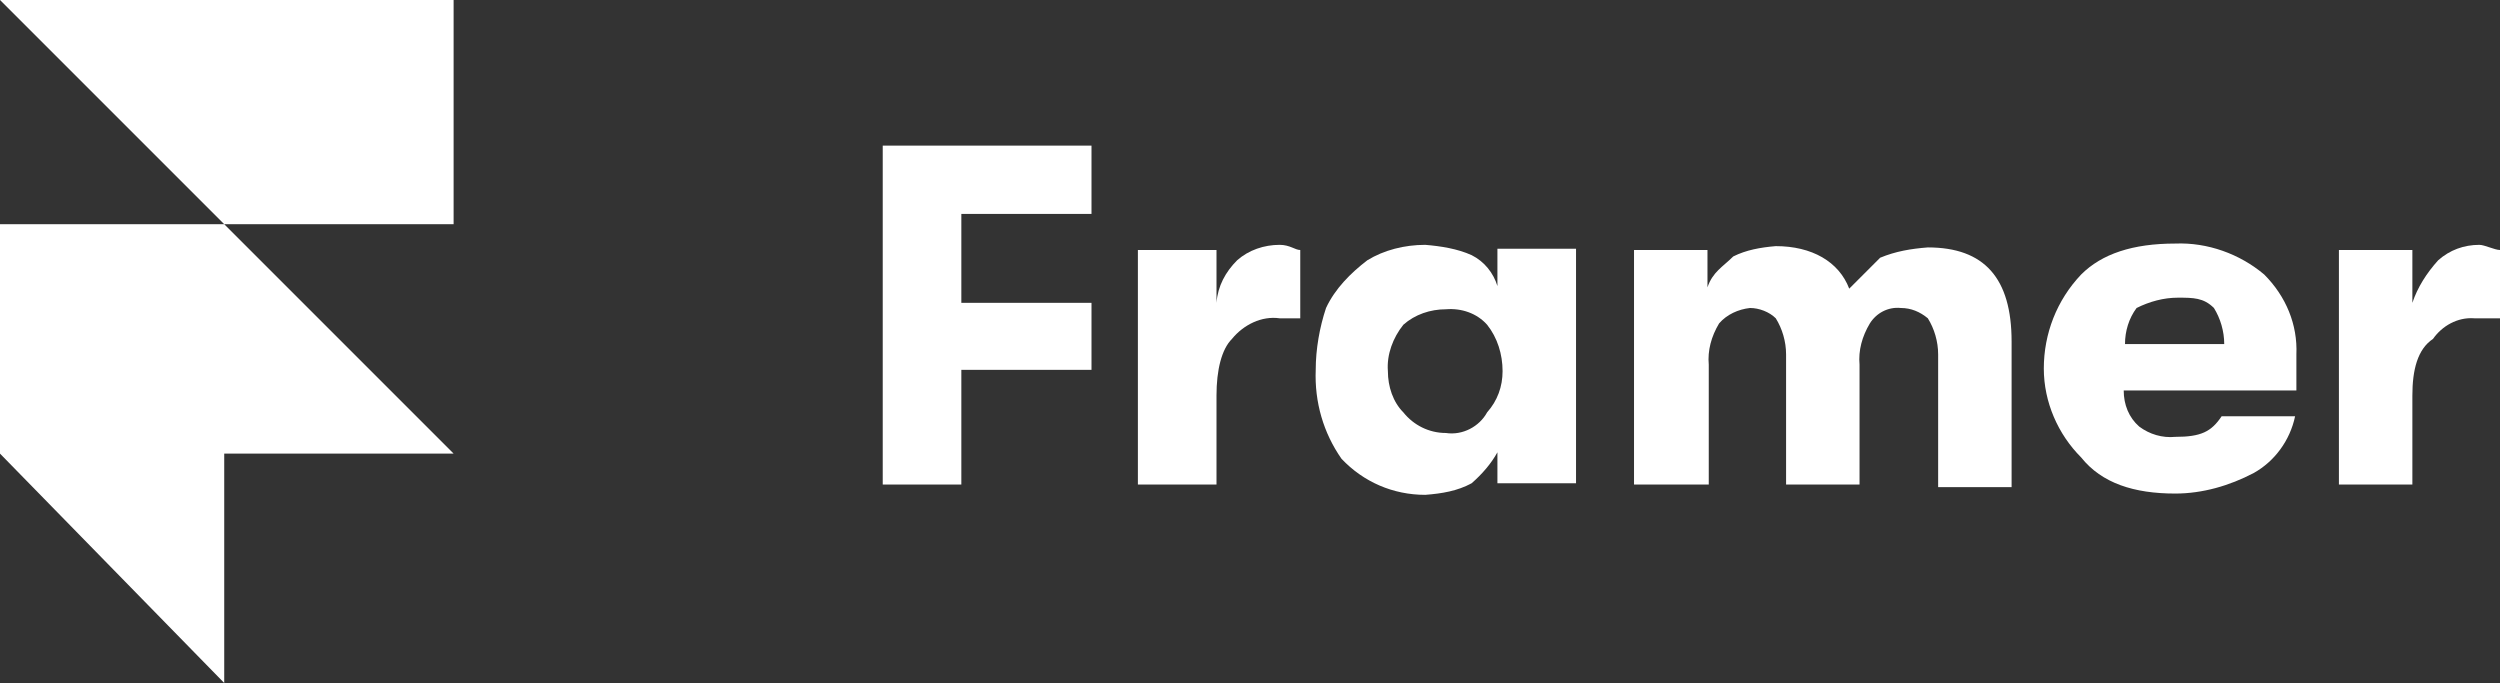
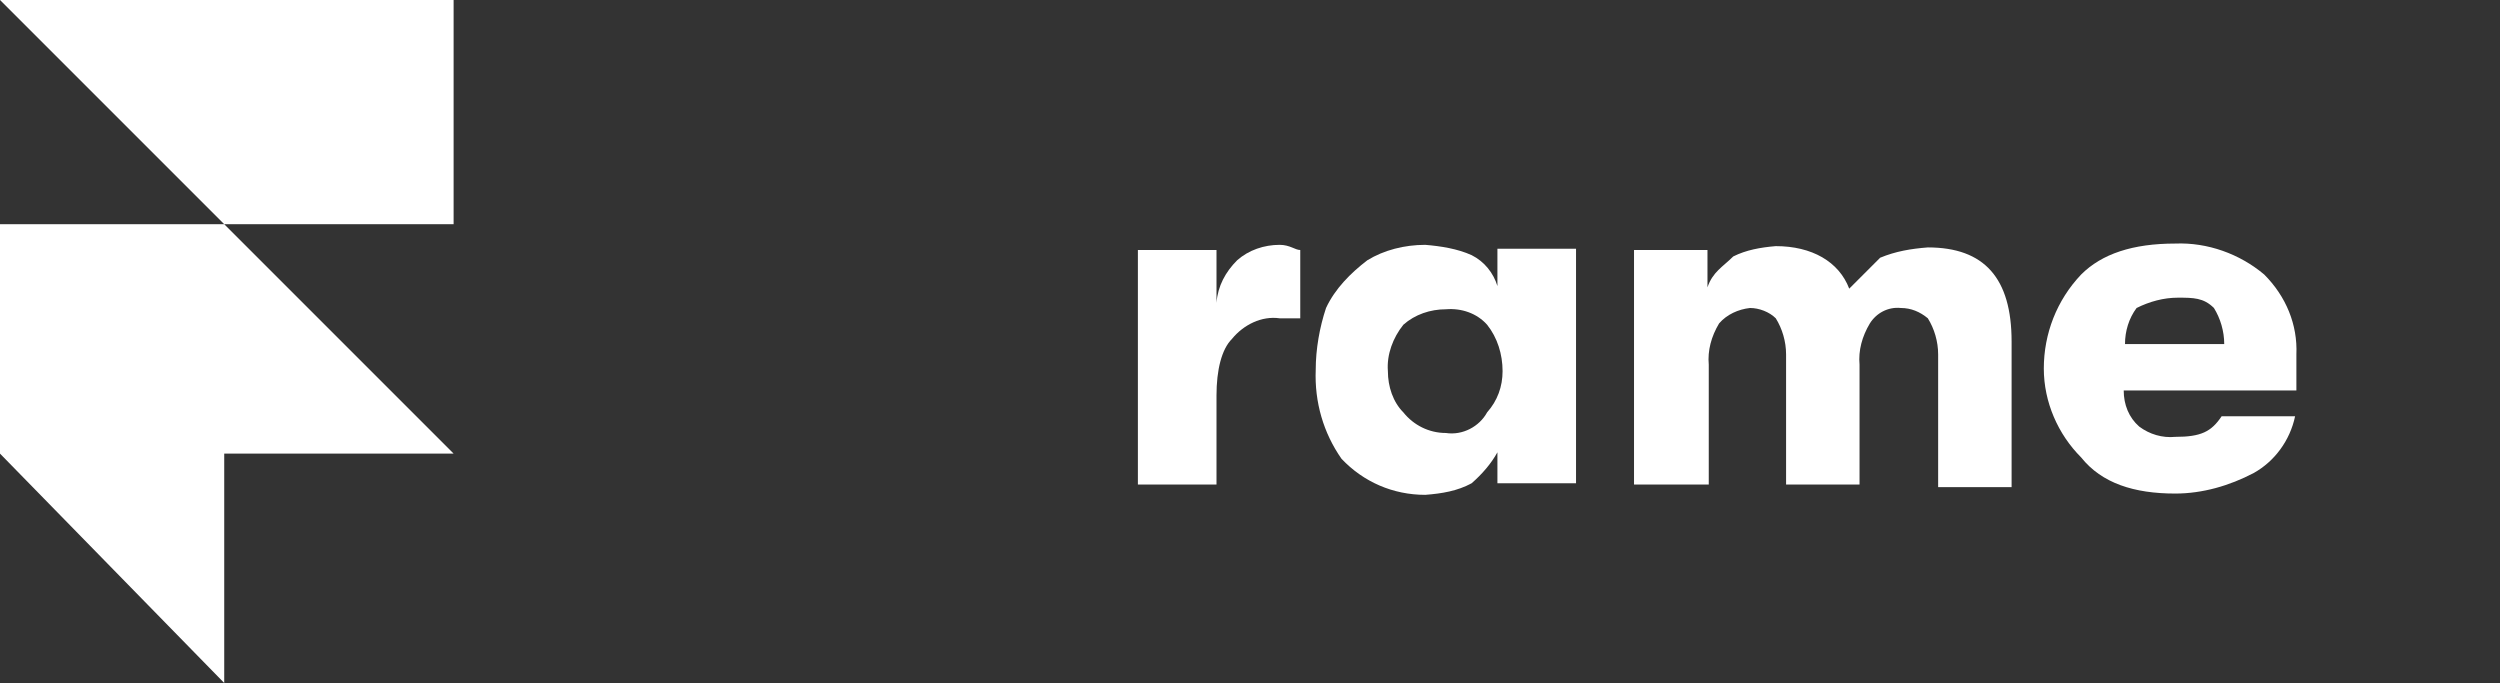
<svg xmlns="http://www.w3.org/2000/svg" width="194" height="53" viewBox="0 0 194 53" fill="none">
  <rect x="0" y="0" width="194" height="53" fill="#333333" stroke="none" />
  <g clip-path="url(#clip0_1879_461)">
    <path d="M0 17.4H17.4L35.2 35.2H17.4V53L0 35.2V17.4ZM0 0H35.2V17.4H17.4L0 0Z" fill="white" />
-     <path d="M68.5 37.6V11.3H84.7V16.6H74.6V23.5H84.7V28.7H74.6V37.6H68.5Z" fill="white" />
    <path d="M88.3 37.6V19.4H94.4V23.5C94.5 22.2 95.1 21.1 96 20.2C96.9 19.4 98.1 19 99.3 19C100.1 19 100.5 19.4 100.9 19.4V24.7H99.3C97.9 24.5 96.5 25.2 95.6 26.3C94.8 27.1 94.4 28.7 94.4 30.7V37.6H88.3Z" fill="white" />
    <path d="M112.2 33.6C113.5 33.8 114.8 33.1 115.4 32C116.2 31.1 116.6 30 116.6 28.8C116.6 27.5 116.2 26.2 115.4 25.2C114.6 24.3 113.4 23.9 112.2 24C111 24 109.8 24.4 108.9 25.2C108.1 26.2 107.6 27.5 107.7 28.8C107.7 30 108.1 31.2 108.9 32C109.7 33 110.9 33.6 112.2 33.6ZM110.6 38.4C108.1 38.4 105.8 37.4 104.1 35.6C102.7 33.6 102 31.2 102.1 28.7C102.1 27.1 102.4 25.4 102.9 23.9C103.6 22.4 104.8 21.2 106.1 20.2C107.4 19.4 109 19 110.6 19C111.8 19.1 113.1 19.3 114.2 19.8C115.2 20.3 115.9 21.2 116.2 22.2V19.3H122.3V37.5H116.2V35.1C115.7 36 115 36.8 114.2 37.5C113.1 38.1 111.9 38.3 110.6 38.4Z" fill="white" />
    <path d="M126.8 37.6V19.4H132.5V22.3C132.9 21.1 133.7 20.7 134.5 19.9C135.5 19.4 136.6 19.2 137.8 19.1C140.6 19.1 142.7 20.3 143.5 22.4C144.3 21.6 145.1 20.8 145.9 20C147.1 19.5 148.3 19.3 149.6 19.2C154 19.2 156.1 21.6 156.1 26.5V37.8H150.4V27.5C150.4 26.5 150.1 25.5 149.6 24.7C149 24.2 148.3 23.9 147.5 23.9C146.5 23.8 145.6 24.3 145.1 25.1C144.5 26.1 144.2 27.2 144.3 28.3V37.6H138.6V27.5C138.6 26.5 138.3 25.5 137.8 24.7C137.3 24.2 136.5 23.9 135.8 23.9C134.9 24 134 24.4 133.4 25.1C132.8 26.1 132.5 27.2 132.6 28.3V37.6H126.8Z" fill="white" />
    <path d="M164.9 26.7H172.6C172.6 25.7 172.3 24.7 171.8 23.9C171 23.1 170.2 23.1 169 23.1C167.9 23.1 166.8 23.4 165.8 23.9C165.2 24.7 164.9 25.7 164.9 26.7ZM178.2 27.5V30.3H164.8C164.8 31.4 165.2 32.4 166 33.1C166.8 33.7 167.8 34 168.8 33.9C170.8 33.9 171.6 33.5 172.4 32.3H178.1C177.7 34.2 176.5 35.8 174.9 36.7C173 37.7 170.9 38.3 168.8 38.3C165.6 38.3 163.1 37.5 161.5 35.5C159.7 33.7 158.6 31.2 158.6 28.6C158.6 25.9 159.6 23.3 161.5 21.3C163.1 19.7 165.5 18.9 168.8 18.9C171.3 18.8 173.8 19.7 175.7 21.3C177.4 23 178.3 25.2 178.2 27.5Z" fill="white" />
-     <path d="M181.5 37.6V19.4H187.2V23.5C187.6 22.3 188.3 21.2 189.2 20.2C190.1 19.4 191.2 19 192.4 19C192.8 19 193.6 19.4 194 19.4V24.7H192C190.7 24.6 189.5 25.3 188.8 26.3C187.6 27.1 187.2 28.7 187.2 30.7V37.6H181.5Z" fill="white" />
  </g>
  <defs>
    <clipPath id="clip0_1879_461">
      <rect width="194" height="53" fill="white" />
    </clipPath>
  </defs>
</svg>